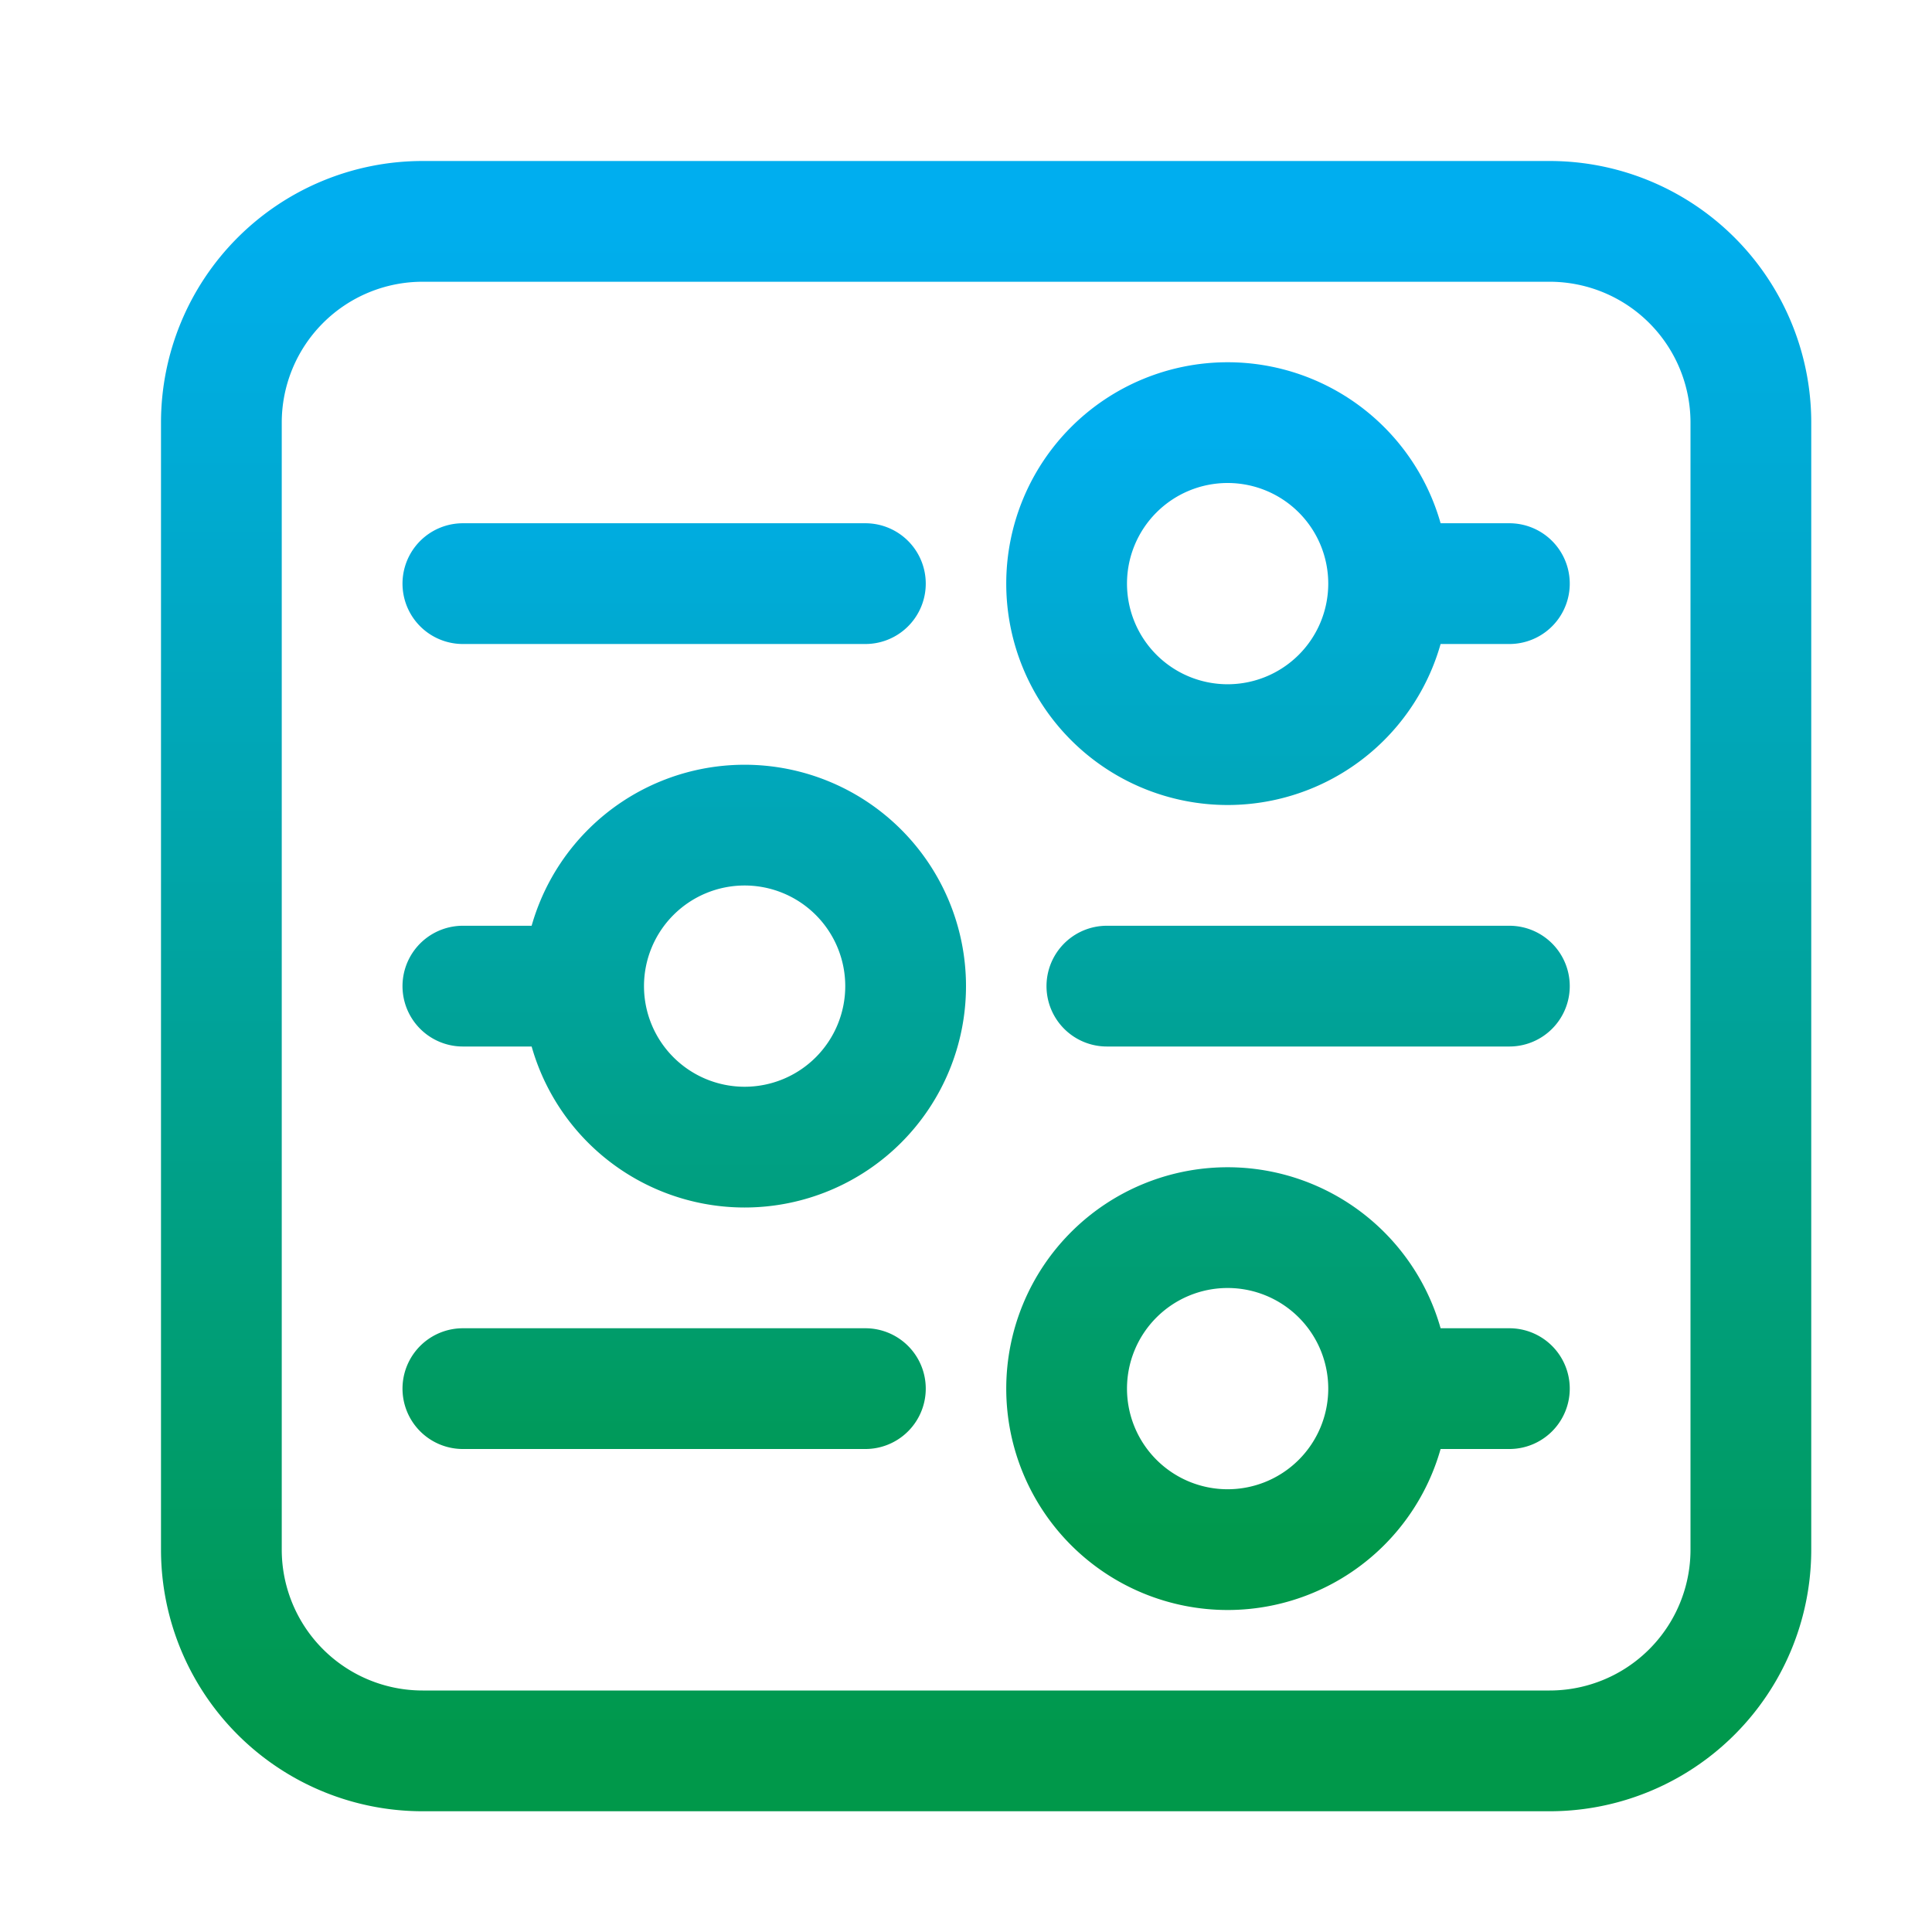
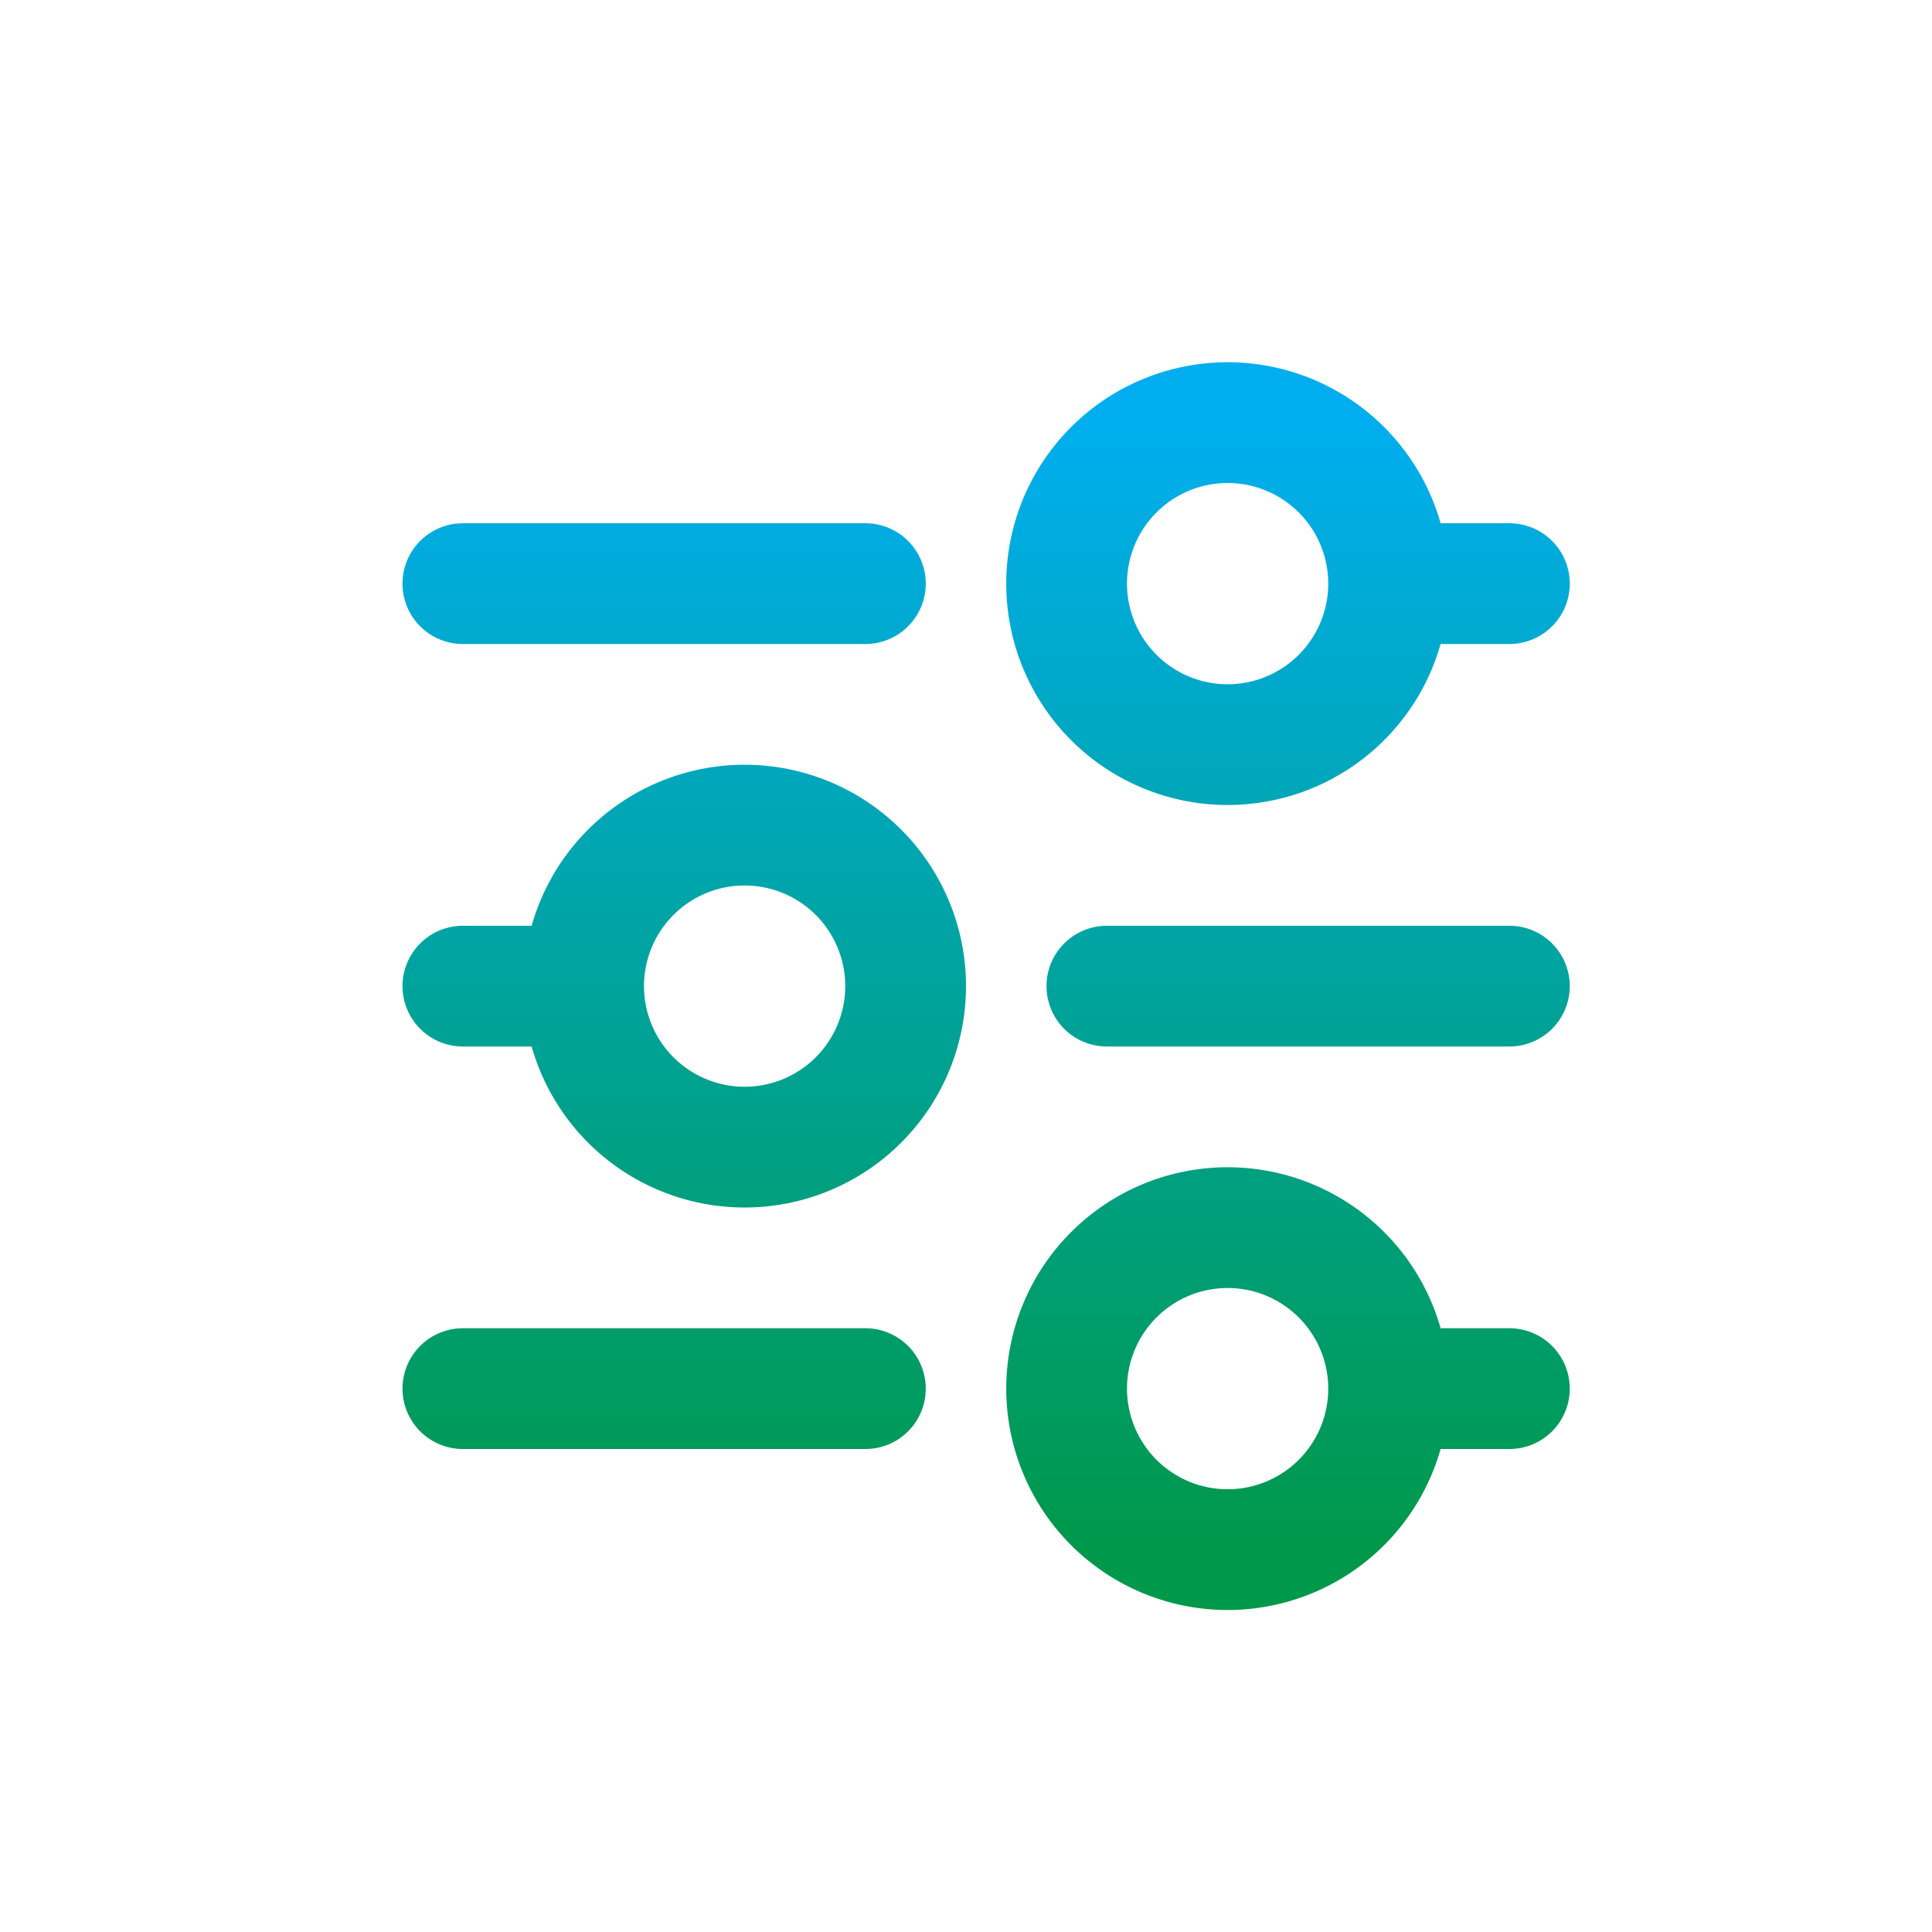
<svg xmlns="http://www.w3.org/2000/svg" width="48" height="48">
  <defs>
    <linearGradient id="gradient-cyan_green" x1="0%" x2="0%" y1="0%" y2="100%">
      <stop offset="0%" stop-color="#00AEEF" />
      <stop offset="100%" stop-color="#00984A" />
    </linearGradient>
  </defs>
  <g fill="none" stroke="url(#gradient-cyan_green)" stroke-linecap="round" stroke-linejoin="round" stroke-width="3" class="nc-icon-wrapper" transform="translate(.5 .5)">
    <path d="M21 14H11M37 14h-3M30 18a4 4 0 1 0 0-8 4 4 0 0 0 0 8M21 34H11M37 34h-3M30 38a4 4 0 1 0 0-8 4 4 0 0 0 0 8M27 24h10M11 24h3M18 28a4 4 0 1 0 0-8 4 4 0 0 0 0 8" data-color="color-2" />
-     <path d="M38 5H10a5 5 0 0 0-5 5v28a5 5 0 0 0 5 5h28a5 5 0 0 0 5-5V10a5 5 0 0 0-5-5" />
  </g>
</svg>